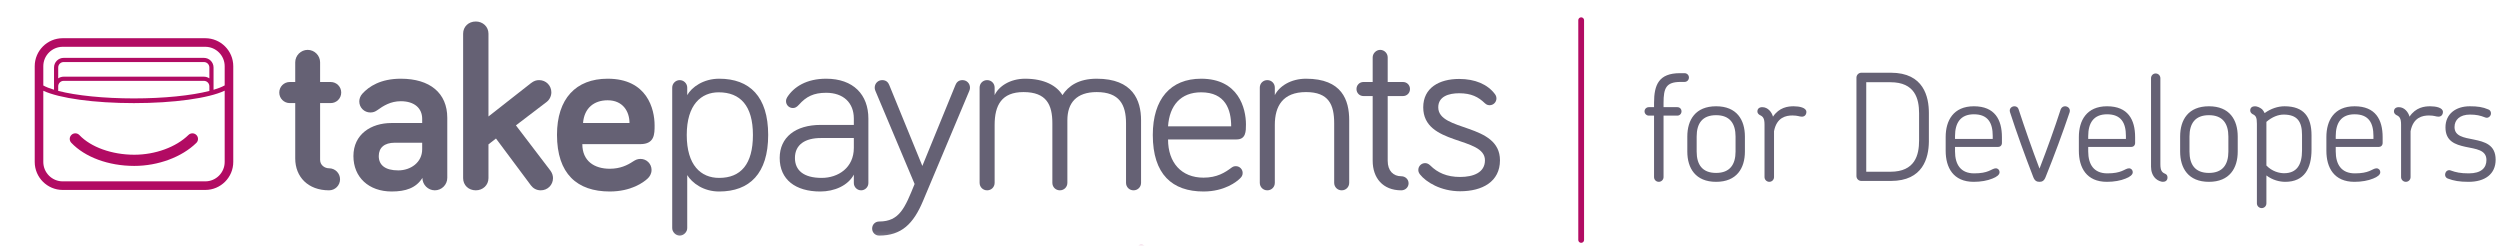
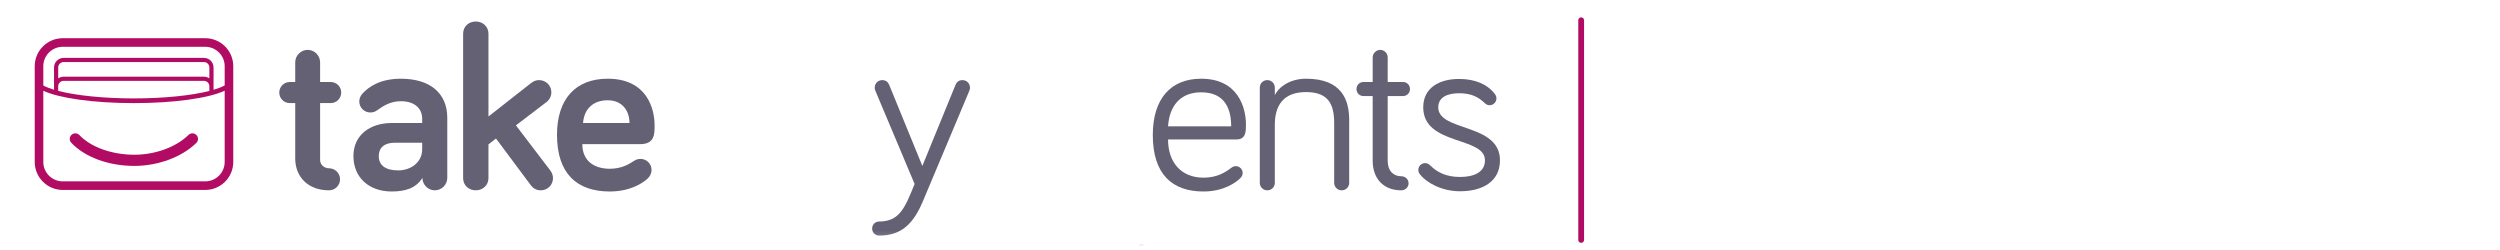
<svg xmlns="http://www.w3.org/2000/svg" xmlns:xlink="http://www.w3.org/1999/xlink" width="320px" height="32px" viewBox="0 0 320 32" version="1.1">
  <title>9E3C48F3-FBE8-4A7D-A626-E83D31D233A6</title>
  <defs>
    <rect id="path-1" x="0" y="0" width="196.1" height="30.825" />
  </defs>
  <g id="Desktop" stroke="none" stroke-width="1" fill="none" fill-rule="evenodd">
    <g id="tp_Developer_integrated_portal_(Overview)" transform="translate(-30, -33)">
      <g id="Group-6" transform="translate(30, 33)">
        <g id="TP_logo">
          <mask id="mask-2" fill="white">
            <use xlink:href="#path-1" />
          </mask>
          <g id="Mask" />
          <g id="TP-logo" mask="url(#mask-2)">
            <g transform="translate(4.444, 2.752)">
-               <rect id="Rectangle" fill="none" x="0" y="0" width="187.767" height="41.284" />
              <path d="M33.345,5.222 C33.345,4.352 34.066,3.631 34.937,3.631 C35.808,3.631 36.529,4.352 36.529,5.222 L36.529,7.744 L37.88,7.744 C38.631,7.744 39.232,8.343 39.232,9.094 C39.232,9.844 38.631,10.444 37.88,10.444 L36.529,10.444 L36.529,17.708 C36.529,18.398 37.129,18.788 37.67,18.788 C38.451,18.788 39.082,19.419 39.082,20.198 C39.082,20.979 38.451,21.609 37.67,21.609 C34.997,21.609 33.345,19.899 33.345,17.527 L33.345,10.444 L32.654,10.444 C31.903,10.444 31.303,9.844 31.303,9.094 C31.303,8.343 31.903,7.744 32.654,7.744 L33.345,7.744 L33.345,5.222 Z" id="Fill-1" fill="#656174" fill-rule="evenodd" />
              <path d="M49.595,16.357 L49.595,15.517 L46.08,15.517 C44.759,15.517 44.038,16.147 44.038,17.228 C44.038,18.368 44.849,19.058 46.531,19.058 C48.123,19.058 49.595,18.038 49.595,16.357 M43.858,11.345 C43.557,11.555 43.317,11.645 42.957,11.645 C42.176,11.645 41.545,11.015 41.545,10.234 C41.545,9.904 41.665,9.544 41.935,9.244 C42.776,8.313 44.278,7.323 46.861,7.323 C50.586,7.323 52.808,9.154 52.808,12.335 L52.808,20.019 C52.808,20.889 52.087,21.609 51.216,21.609 C50.345,21.609 49.624,20.889 49.624,20.019 C48.814,21.309 47.492,21.759 45.69,21.759 C42.746,21.759 40.794,19.928 40.794,17.228 C40.794,14.436 43.047,12.995 45.66,12.995 L49.595,12.995 L49.595,12.455 C49.595,11.105 48.604,10.204 46.861,10.204 C45.54,10.204 44.608,10.805 43.858,11.345" id="Fill-3" fill="#656174" fill-rule="evenodd" />
              <path d="M63.516,20.979 L59.041,14.977 L58.08,15.727 L58.08,20.049 C58.08,20.949 57.359,21.609 56.458,21.609 C55.527,21.609 54.836,20.949 54.836,20.049 L54.836,1.56 C54.836,0.66 55.527,5.29276849e-05 56.458,5.29276849e-05 C57.359,5.29276849e-05 58.08,0.66 58.08,1.56 L58.08,12.155 L63.516,7.893 C63.907,7.593 64.207,7.503 64.568,7.503 C65.438,7.503 66.129,8.194 66.129,9.064 C66.129,9.514 65.919,9.994 65.529,10.294 L61.594,13.296 L66.009,19.088 C66.25,19.418 66.34,19.748 66.34,20.049 C66.34,20.919 65.649,21.609 64.778,21.609 C64.207,21.609 63.787,21.339 63.516,20.979" id="Fill-5" fill="#656174" fill-rule="evenodd" />
              <path d="M70.185,12.995 L76.132,12.995 C76.132,11.525 75.29,10.084 73.338,10.084 C71.596,10.084 70.335,11.075 70.185,12.995 M73.338,7.323 C78.414,7.323 79.345,11.225 79.345,13.296 C79.345,14.406 79.345,15.697 77.513,15.697 L70.094,15.697 C70.094,17.858 71.626,18.848 73.608,18.848 C74.93,18.848 75.861,18.398 76.582,17.918 C76.913,17.708 77.153,17.588 77.543,17.588 C78.324,17.588 78.955,18.218 78.955,18.998 C78.955,19.478 78.715,19.869 78.444,20.109 C77.934,20.589 76.342,21.759 73.608,21.759 C69.434,21.759 66.851,19.508 66.851,14.496 C66.851,9.904 69.253,7.323 73.338,7.323" id="Fill-7" fill="#656174" fill-rule="evenodd" />
-               <path d="M87.606,20.019 C90.369,20.019 91.931,18.278 91.931,14.526 C91.931,10.775 90.309,9.064 87.546,9.064 C85.323,9.064 83.46,10.624 83.46,14.526 C83.46,18.398 85.263,20.019 87.606,20.019 M83.521,8.464 L83.521,9.424 C84.092,8.404 85.593,7.323 87.606,7.323 C91.51,7.323 93.883,9.604 93.883,14.526 C93.883,19.448 91.51,21.76 87.606,21.76 C85.593,21.76 84.152,20.679 83.521,19.659 L83.521,26.441 C83.521,26.952 83.07,27.402 82.56,27.402 C82.049,27.402 81.599,26.952 81.599,26.441 L81.599,8.464 C81.599,7.923 82.049,7.503 82.56,7.503 C83.07,7.503 83.521,7.923 83.521,8.464" id="Fill-9" fill="#656174" fill-rule="evenodd" />
-               <path d="M104.847,16.177 L104.847,14.916 L100.612,14.916 C98.66,14.916 97.308,15.727 97.308,17.467 C97.308,19.028 98.389,20.019 100.732,20.019 C102.834,20.019 104.847,18.728 104.847,16.177 M97.818,10.655 C97.518,10.985 97.308,11.075 97.038,11.075 C96.557,11.075 96.167,10.685 96.167,10.204 C96.167,9.994 96.227,9.844 96.317,9.694 C97.158,8.374 98.78,7.323 101.302,7.323 C104.787,7.323 106.709,9.364 106.709,12.425 L106.709,20.679 C106.709,21.189 106.288,21.609 105.778,21.609 C105.267,21.609 104.847,21.189 104.847,20.679 L104.847,19.599 C104.096,21.009 102.354,21.76 100.552,21.76 C97.368,21.76 95.356,20.229 95.356,17.467 C95.356,14.826 97.368,13.236 100.612,13.236 L104.847,13.236 L104.847,12.425 C104.847,10.385 103.495,9.124 101.302,9.124 C99.711,9.124 98.75,9.604 97.818,10.655" id="Fill-11" fill="#656174" fill-rule="evenodd" />
              <path d="M112.626,20.799 L107.61,8.884 C107.58,8.794 107.52,8.673 107.52,8.464 C107.52,7.923 107.941,7.503 108.481,7.503 C109.022,7.503 109.262,7.833 109.382,8.134 L113.617,18.488 L117.852,8.134 C117.973,7.833 118.213,7.503 118.753,7.503 C119.294,7.503 119.714,7.923 119.714,8.464 C119.714,8.673 119.654,8.794 119.625,8.884 L113.707,22.96 C112.476,25.901 110.944,27.402 108.091,27.402 C107.58,27.402 107.19,27.012 107.19,26.502 C107.19,25.991 107.58,25.601 108.091,25.601 C110.704,25.601 111.395,23.83 112.626,20.799" id="Fill-13" fill="#656174" fill-rule="evenodd" />
-               <path d="M141.611,12.635 L141.611,20.649 C141.611,21.189 141.19,21.609 140.649,21.609 C140.109,21.609 139.688,21.189 139.688,20.649 L139.688,13.026 C139.688,10.655 138.847,9.034 135.934,9.034 C133.351,9.034 132.18,10.414 132.18,12.635 L132.18,20.649 C132.18,21.189 131.759,21.609 131.219,21.609 C130.678,21.609 130.258,21.189 130.258,20.649 L130.258,13.026 C130.258,10.655 129.507,9.034 126.563,9.034 C123.77,9.034 122.869,10.715 122.869,13.236 L122.869,20.649 C122.869,21.189 122.449,21.609 121.908,21.609 C121.367,21.609 120.946,21.189 120.946,20.649 L120.946,8.464 C120.946,7.923 121.367,7.503 121.908,7.503 C122.449,7.503 122.869,7.923 122.869,8.464 L122.869,9.424 C123.379,8.313 124.821,7.323 126.773,7.323 C129.236,7.323 130.828,8.224 131.549,9.424 C132.3,8.254 133.621,7.323 135.934,7.323 C140.56,7.323 141.611,10.084 141.611,12.635" id="Fill-15" fill="#656174" fill-rule="evenodd" />
              <path d="M149.301,9.064 C146.688,9.064 145.246,10.744 145.066,13.416 L153.146,13.416 C153.146,11.255 152.395,9.064 149.301,9.064 M149.301,7.323 C154.107,7.323 155.038,11.135 155.038,13.176 C155.038,14.046 155.038,15.096 153.836,15.096 L145.066,15.096 C145.066,18.068 146.778,19.988 149.602,19.988 C151.343,19.988 152.365,19.328 153.205,18.698 C153.385,18.578 153.506,18.518 153.746,18.518 C154.227,18.518 154.617,18.908 154.617,19.389 C154.617,19.719 154.467,19.899 154.287,20.078 C153.836,20.529 152.274,21.759 149.602,21.759 C145.607,21.759 143.114,19.569 143.114,14.526 C143.114,9.904 145.397,7.323 149.301,7.323" id="Fill-17" fill="#656174" fill-rule="evenodd" />
              <path d="M168.254,12.635 L168.254,20.649 C168.254,21.189 167.833,21.609 167.293,21.609 C166.752,21.609 166.331,21.189 166.331,20.649 L166.331,13.026 C166.331,10.655 165.641,9.034 162.727,9.034 C159.754,9.034 158.733,10.834 158.733,13.236 L158.733,20.649 C158.733,21.189 158.312,21.609 157.771,21.609 C157.231,21.609 156.81,21.189 156.81,20.649 L156.81,8.464 C156.81,7.923 157.231,7.503 157.771,7.503 C158.312,7.503 158.733,7.923 158.733,8.464 L158.733,9.424 C159.304,8.284 160.775,7.323 162.727,7.323 C167.353,7.323 168.254,10.084 168.254,12.635" id="Fill-19" fill="#656174" fill-rule="evenodd" />
              <path d="M171.259,4.592 C171.259,4.081 171.709,3.631 172.22,3.631 C172.76,3.631 173.181,4.081 173.181,4.592 L173.181,7.743 L175.133,7.743 C175.643,7.743 176.034,8.134 176.034,8.644 C176.034,9.154 175.643,9.544 175.133,9.544 L173.181,9.544 L173.181,17.828 C173.181,19.118 173.901,19.808 174.923,19.808 C175.433,19.808 175.854,20.199 175.854,20.709 C175.854,21.219 175.433,21.61 174.923,21.61 C172.55,21.61 171.259,20.019 171.259,17.828 L171.259,9.544 L170.087,9.544 C169.576,9.544 169.186,9.154 169.186,8.644 C169.186,8.134 169.576,7.743 170.087,7.743 L171.259,7.743 L171.259,4.592 Z" id="Fill-21" fill="#656174" fill-rule="evenodd" />
              <path d="M179.653,10.985 C179.653,14.136 187.552,12.966 187.552,17.767 C187.552,20.499 185.3,21.729 182.446,21.729 C179.983,21.729 178.091,20.559 177.31,19.568 C177.16,19.358 177.1,19.208 177.1,18.998 C177.1,18.518 177.49,18.128 177.971,18.128 C178.151,18.128 178.391,18.188 178.632,18.428 C179.563,19.358 180.764,19.899 182.446,19.899 C184.158,19.899 185.63,19.328 185.63,17.767 C185.63,14.676 177.73,15.907 177.73,10.985 C177.73,8.494 179.773,7.353 182.326,7.353 C184.369,7.353 185.96,8.043 186.892,9.274 C186.982,9.394 187.101,9.574 187.101,9.844 C187.101,10.324 186.711,10.715 186.231,10.715 C186.08,10.715 185.84,10.685 185.6,10.444 C184.789,9.664 183.888,9.184 182.326,9.184 C180.975,9.184 179.653,9.604 179.653,10.985" id="Fill-23" fill="#656174" fill-rule="evenodd" />
              <path d="M145.402,38.367 L142.937,35.197 L142.087,35.881 L142.087,38.129 C142.087,38.381 141.893,38.576 141.643,38.576 C141.392,38.576 141.197,38.381 141.197,38.129 L141.197,28.969 C141.197,28.717 141.392,28.522 141.643,28.522 C141.893,28.522 142.087,28.717 142.087,28.969 L142.087,34.82 L145.374,32.125 C145.485,32.027 145.597,32.013 145.68,32.013 C145.931,32.013 146.126,32.208 146.126,32.46 C146.126,32.572 146.084,32.711 145.945,32.823 L143.661,34.652 L146.14,37.85 C146.224,37.948 146.237,38.046 146.237,38.129 C146.237,38.381 146.042,38.576 145.792,38.576 C145.639,38.576 145.513,38.507 145.402,38.367" id="Fill-33" fill="#B20B63" fill-rule="evenodd" />
              <path d="M4.706,14.51 C4.419,14.781 4.407,15.234 4.679,15.521 C6.435,17.371 9.442,18.479 12.723,18.485 C12.73,18.485 12.737,18.485 12.744,18.485 C15.788,18.485 18.83,17.358 20.686,15.541 C20.969,15.265 20.973,14.812 20.697,14.53 C20.42,14.247 19.967,14.243 19.684,14.519 C18.086,16.084 15.428,17.054 12.744,17.054 L12.725,17.054 C9.872,17.049 7.187,16.085 5.718,14.537 C5.446,14.25 4.993,14.238 4.706,14.51" id="Fill-49" fill="#B20B63" fill-rule="evenodd" />
              <path d="M24.315,8.184 C24.306,8.188 24.297,8.188 24.288,8.192 C23.931,8.39 23.457,8.574 22.89,8.743 L22.89,5.886 C22.89,5.208 22.338,4.656 21.659,4.656 L3.702,4.656 C3.023,4.656 2.471,5.208 2.471,5.886 L2.471,8.292 C2.471,8.292 2.471,8.293 2.471,8.293 L2.471,8.734 C1.915,8.567 1.451,8.385 1.099,8.19 L1.099,5.722 C1.099,4.352 2.214,3.238 3.585,3.238 L21.829,3.238 C23.2,3.238 24.315,4.352 24.315,5.722 L24.315,8.184 Z M3.006,7.28 L3.006,5.886 C3.006,5.502 3.318,5.19 3.702,5.19 L21.659,5.19 C22.043,5.19 22.355,5.502 22.355,5.886 L22.355,7.28 C22.157,7.144 21.918,7.063 21.659,7.063 L3.702,7.063 C3.444,7.063 3.204,7.144 3.006,7.28 L3.006,7.28 Z M3.702,7.598 L21.659,7.598 C22.043,7.598 22.355,7.91 22.355,8.293 L22.355,8.841 L22.355,8.841 L22.355,8.89 C20.046,9.481 16.504,9.845 12.696,9.845 C8.87,9.845 5.314,9.478 3.006,8.883 L3.006,8.292 C3.007,7.909 3.319,7.598 3.702,7.598 L3.702,7.598 Z M24.315,17.979 C24.315,19.348 23.2,20.462 21.829,20.462 L3.585,20.462 C2.214,20.462 1.099,19.348 1.099,17.979 L1.099,8.864 C3.153,9.83 7.625,10.447 12.696,10.447 C17.783,10.447 22.27,9.826 24.315,8.854 L24.315,17.979 Z M21.829,2.139 L3.585,2.139 C1.608,2.139 0,3.746 0,5.722 L0,17.979 C0,19.954 1.608,21.561 3.585,21.561 L21.829,21.561 C23.806,21.561 25.414,19.954 25.414,17.979 L25.414,5.722 C25.414,3.746 23.806,2.139 21.829,2.139 L21.829,2.139 Z" id="Fill-51" fill="#B20B63" fill-rule="evenodd" />
            </g>
          </g>
        </g>
        <line x1="202.39" y1="2.59" x2="202.39" y2="30.71" id="Line-3" stroke="#B20B63" stroke-width="0.74" stroke-linecap="round" stroke-linejoin="round" />
-         <path d="M212.326,23.274 C212.649,23.274 212.934,23.008 212.934,22.666 L212.934,14.8 L214.701,14.8 C215.005,14.8 215.233,14.553 215.233,14.249 C215.233,13.945 215.005,13.717 214.701,13.717 L212.934,13.717 L212.934,13.166 C212.934,11.247 213.276,10.487 215.119,10.487 L215.613,10.487 C215.936,10.487 216.183,10.24 216.183,9.917 C216.183,9.613 215.936,9.366 215.613,9.366 L215.043,9.366 C212.326,9.366 211.718,10.848 211.718,13.166 L211.718,13.717 L211.053,13.717 C210.749,13.717 210.502,13.945 210.502,14.249 C210.502,14.553 210.749,14.8 211.053,14.8 L211.718,14.8 L211.718,22.666 C211.718,23.008 211.984,23.274 212.326,23.274 Z M219.662,23.274 C222.303,23.274 223.348,21.526 223.348,19.398 L223.348,17.479 C223.348,15.332 222.303,13.603 219.662,13.603 C217.021,13.603 215.976,15.332 215.976,17.479 L215.976,19.398 C215.976,21.526 217.021,23.274 219.662,23.274 Z M219.662,22.134 C217.876,22.134 217.173,21.051 217.173,19.398 L217.173,17.479 C217.173,15.826 217.876,14.743 219.662,14.743 C221.429,14.743 222.151,15.826 222.151,17.479 L222.151,19.398 C222.151,21.051 221.429,22.134 219.662,22.134 Z M226.467,23.274 C226.809,23.274 227.075,23.008 227.075,22.666 L227.075,16.795 C227.417,15.009 228.614,14.781 229.431,14.781 C230.134,14.781 230.305,14.933 230.647,14.933 C231.008,14.933 231.217,14.667 231.217,14.325 C231.217,13.774 230.305,13.603 229.583,13.603 C228.861,13.603 227.74,13.736 226.942,14.933 C226.79,14.363 226.296,13.717 225.574,13.717 C225.175,13.717 224.947,13.926 224.947,14.268 C224.947,14.458 225.061,14.61 225.251,14.724 C225.669,14.914 225.859,15.142 225.859,15.959 L225.859,22.666 C225.859,23.008 226.144,23.274 226.467,23.274 Z M242.033,23.16 C246.161,23.16 246.868,20.193 246.896,18.143 L246.897,14.477 C246.897,12.406 246.251,9.309 242.033,9.309 L238.252,9.309 C237.91,9.309 237.625,9.594 237.625,9.936 L237.625,22.533 C237.625,22.894 237.91,23.16 238.252,23.16 L242.033,23.16 Z M241.976,21.982 L238.879,21.982 L238.879,10.525 L241.976,10.525 C245.111,10.525 245.643,12.634 245.643,14.496 L245.643,17.992 C245.643,19.835 245.13,21.982 241.976,21.982 Z M252.637,23.274 C253.53,23.274 254.404,23.122 255.031,22.856 C255.582,22.647 255.943,22.362 255.943,22.058 C255.943,21.754 255.734,21.545 255.468,21.545 C255.183,21.545 254.955,21.735 254.518,21.906 C254.138,22.058 253.587,22.191 252.694,22.191 C250.965,22.191 250.243,21.051 250.243,19.379 L250.243,18.809 L255.753,18.809 C256.019,18.809 256.247,18.619 256.247,18.296 L256.247,17.555 C256.247,15.313 255.335,13.603 252.656,13.603 C250.034,13.603 249.046,15.427 249.046,17.536 L249.046,19.303 C249.046,21.45 250.015,23.274 252.637,23.274 Z M255.069,17.783 L250.243,17.783 L250.243,17.422 C250.243,15.75 250.927,14.629 252.656,14.629 C254.461,14.629 255.069,15.731 255.069,17.403 L255.069,17.783 Z M261.057,23.274 C261.38,23.274 261.646,23.16 261.836,22.666 C262.957,19.892 264.002,17.061 264.914,14.363 C265.047,13.907 264.686,13.603 264.325,13.603 C264.116,13.603 263.888,13.717 263.774,13.983 C262.976,16.434 262.045,19.037 261.057,21.583 C260.088,19.037 259.176,16.415 258.378,13.983 C258.302,13.717 258.074,13.603 257.846,13.603 C257.504,13.603 257.143,13.888 257.276,14.344 C258.15,17.042 259.176,19.873 260.259,22.666 C260.449,23.16 260.715,23.274 261.057,23.274 Z M269.685,23.274 C270.578,23.274 271.452,23.122 272.079,22.856 C272.63,22.647 272.991,22.362 272.991,22.058 C272.991,21.754 272.782,21.545 272.516,21.545 C272.231,21.545 272.003,21.735 271.566,21.906 C271.186,22.058 270.635,22.191 269.742,22.191 C268.013,22.191 267.291,21.051 267.291,19.379 L267.291,18.809 L272.801,18.809 C273.067,18.809 273.295,18.619 273.295,18.296 L273.295,17.555 C273.295,15.313 272.383,13.603 269.704,13.603 C267.082,13.603 266.094,15.427 266.094,17.536 L266.094,19.303 C266.094,21.45 267.063,23.274 269.685,23.274 Z M272.117,17.783 L267.291,17.783 L267.291,17.422 C267.291,15.75 267.975,14.629 269.704,14.629 C271.509,14.629 272.117,15.731 272.117,17.403 L272.117,17.783 Z M276.851,23.274 C277.193,23.274 277.44,23.084 277.44,22.723 C277.44,22.514 277.364,22.343 277.155,22.248 C276.737,22.077 276.528,21.849 276.528,21.013 L276.528,10.012 C276.528,9.67 276.262,9.404 275.92,9.404 C275.597,9.404 275.331,9.67 275.331,10.012 L275.331,21.336 C275.331,21.906 275.502,22.476 275.939,22.875 C276.205,23.122 276.623,23.274 276.851,23.274 Z M282.743,23.274 C285.384,23.274 286.429,21.526 286.429,19.398 L286.429,17.479 C286.429,15.332 285.384,13.603 282.743,13.603 C280.102,13.603 279.057,15.332 279.057,17.479 L279.057,19.398 C279.057,21.526 280.102,23.274 282.743,23.274 Z M282.743,22.134 C280.957,22.134 280.254,21.051 280.254,19.398 L280.254,17.479 C280.254,15.826 280.957,14.743 282.743,14.743 C284.51,14.743 285.232,15.826 285.232,17.479 L285.232,19.398 C285.232,21.051 284.51,22.134 282.743,22.134 Z M289.491,26.637 C289.833,26.637 290.099,26.371 290.099,26.029 L290.099,22.457 C290.897,23.065 291.809,23.274 292.512,23.274 C294.963,23.274 295.875,21.545 295.875,19.151 L295.875,17.327 C295.875,14.971 294.906,13.603 292.417,13.603 C291.581,13.603 290.688,13.888 289.871,14.477 C289.795,14.306 289.681,14.116 289.548,13.983 C289.244,13.736 288.883,13.603 288.636,13.603 C288.294,13.603 288.028,13.774 288.028,14.135 C288.028,14.344 288.142,14.496 288.332,14.61 C288.75,14.8 288.883,15.028 288.883,15.845 L288.883,26.029 C288.883,26.371 289.168,26.637 289.491,26.637 Z M292.36,22.172 C291.752,22.172 290.821,21.944 290.099,21.184 L290.099,15.598 C290.84,14.952 291.638,14.667 292.303,14.667 C294.051,14.667 294.659,15.56 294.659,17.27 L294.659,19.265 C294.659,21.108 293.975,22.172 292.36,22.172 Z M301.368,23.274 C302.261,23.274 303.135,23.122 303.762,22.856 C304.313,22.647 304.674,22.362 304.674,22.058 C304.674,21.754 304.465,21.545 304.199,21.545 C303.914,21.545 303.686,21.735 303.249,21.906 C302.869,22.058 302.318,22.191 301.425,22.191 C299.696,22.191 298.974,21.051 298.974,19.379 L298.974,18.809 L304.484,18.809 C304.75,18.809 304.978,18.619 304.978,18.296 L304.978,17.555 C304.978,15.313 304.066,13.603 301.387,13.603 C298.765,13.603 297.777,15.427 297.777,17.536 L297.777,19.303 C297.777,21.45 298.746,23.274 301.368,23.274 Z M303.8,17.783 L298.974,17.783 L298.974,17.422 C298.974,15.75 299.658,14.629 301.387,14.629 C303.192,14.629 303.8,15.731 303.8,17.403 L303.8,17.783 Z M307.945,23.274 C308.287,23.274 308.553,23.008 308.553,22.666 L308.553,16.795 C308.895,15.009 310.092,14.781 310.909,14.781 C311.612,14.781 311.783,14.933 312.125,14.933 C312.486,14.933 312.695,14.667 312.695,14.325 C312.695,13.774 311.783,13.603 311.061,13.603 C310.339,13.603 309.218,13.736 308.42,14.933 C308.268,14.363 307.774,13.717 307.052,13.717 C306.653,13.717 306.425,13.926 306.425,14.268 C306.425,14.458 306.539,14.61 306.729,14.724 C307.147,14.914 307.337,15.142 307.337,15.959 L307.337,22.666 C307.337,23.008 307.622,23.274 307.945,23.274 Z M315.984,23.274 C318.074,23.274 319.442,22.286 319.442,20.443 C319.442,18.505 318.017,18.144 316.63,17.859 C315.376,17.612 314.179,17.441 314.179,16.263 C314.179,15.332 314.863,14.667 316.155,14.667 C316.953,14.667 317.466,14.781 318.093,15.028 C318.397,15.161 318.682,14.99 318.796,14.743 C318.91,14.458 318.815,14.116 318.492,14.002 C317.789,13.698 317.124,13.603 316.136,13.603 C314.331,13.603 313.02,14.591 313.02,16.301 C313.02,18.087 314.274,18.505 315.566,18.79 C316.915,19.075 318.264,19.17 318.264,20.481 C318.264,21.488 317.599,22.191 316.003,22.191 C314.939,22.191 314.35,22.058 313.723,21.83 C313.419,21.697 313.115,21.849 313.02,22.134 C312.906,22.4 313.001,22.742 313.324,22.856 C314.065,23.141 314.806,23.274 315.984,23.274 Z" id="forDevelopers" fill="#656174" fill-rule="nonzero" />
      </g>
    </g>
  </g>
</svg>